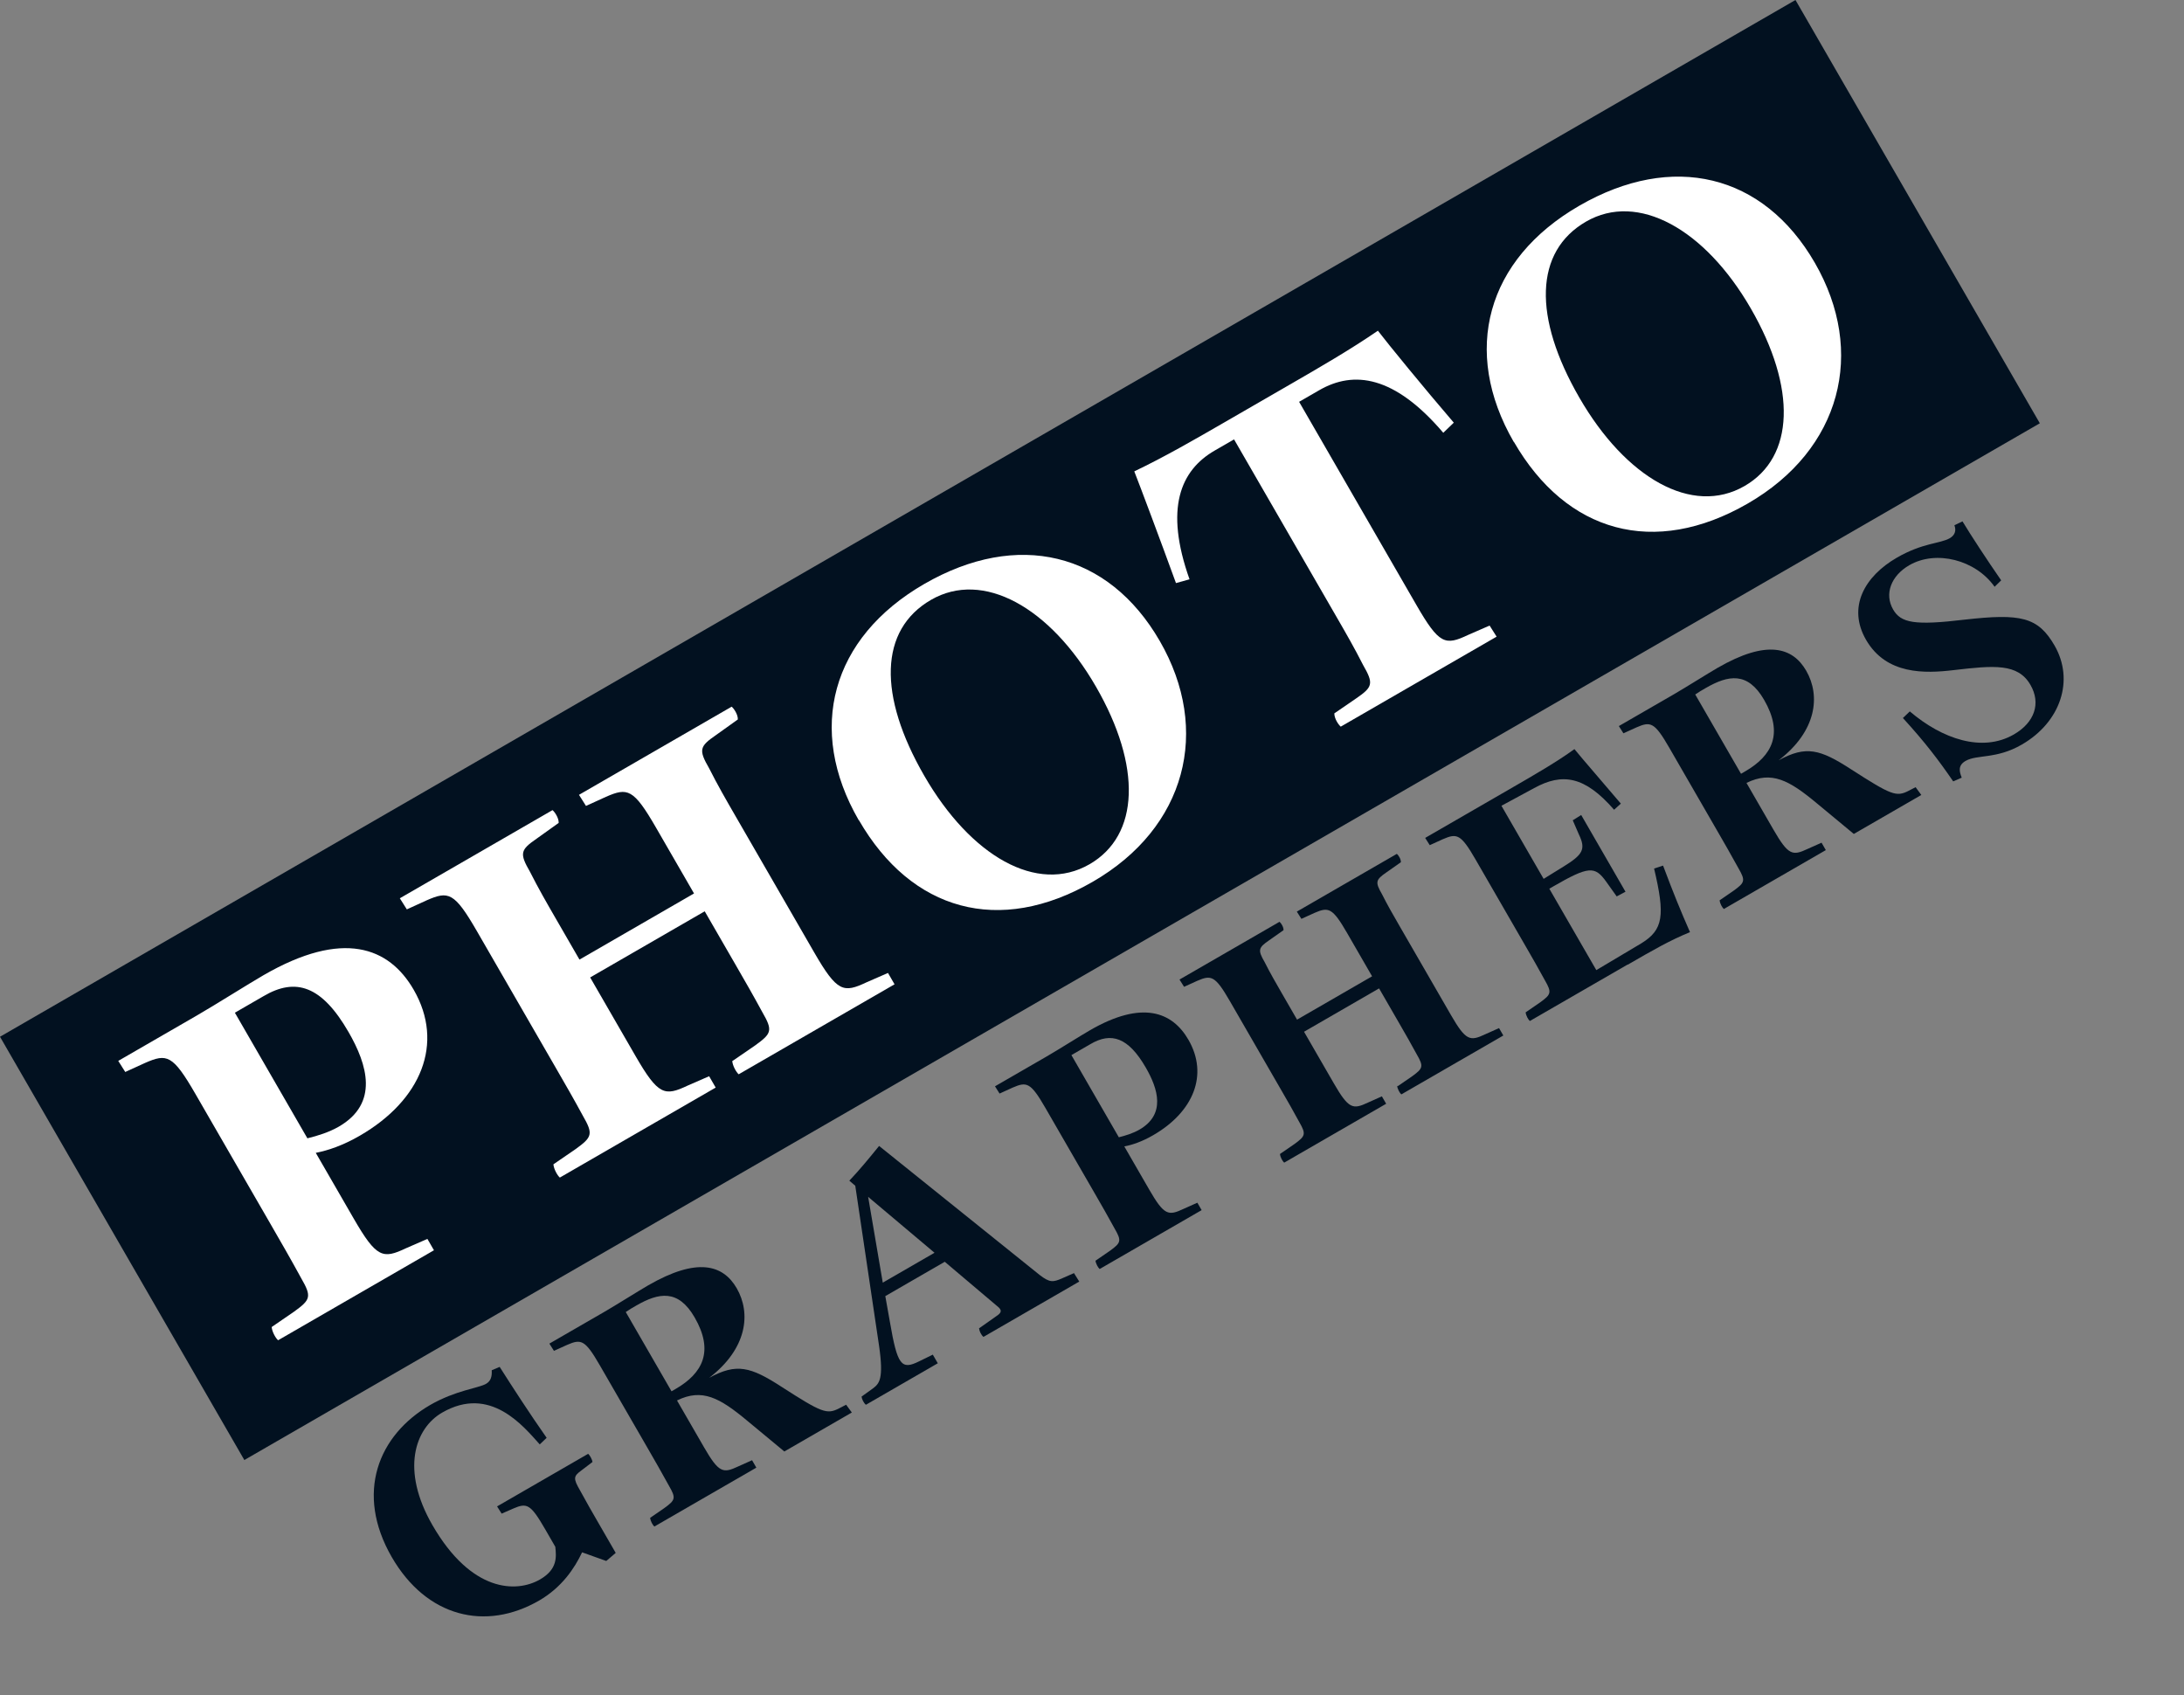
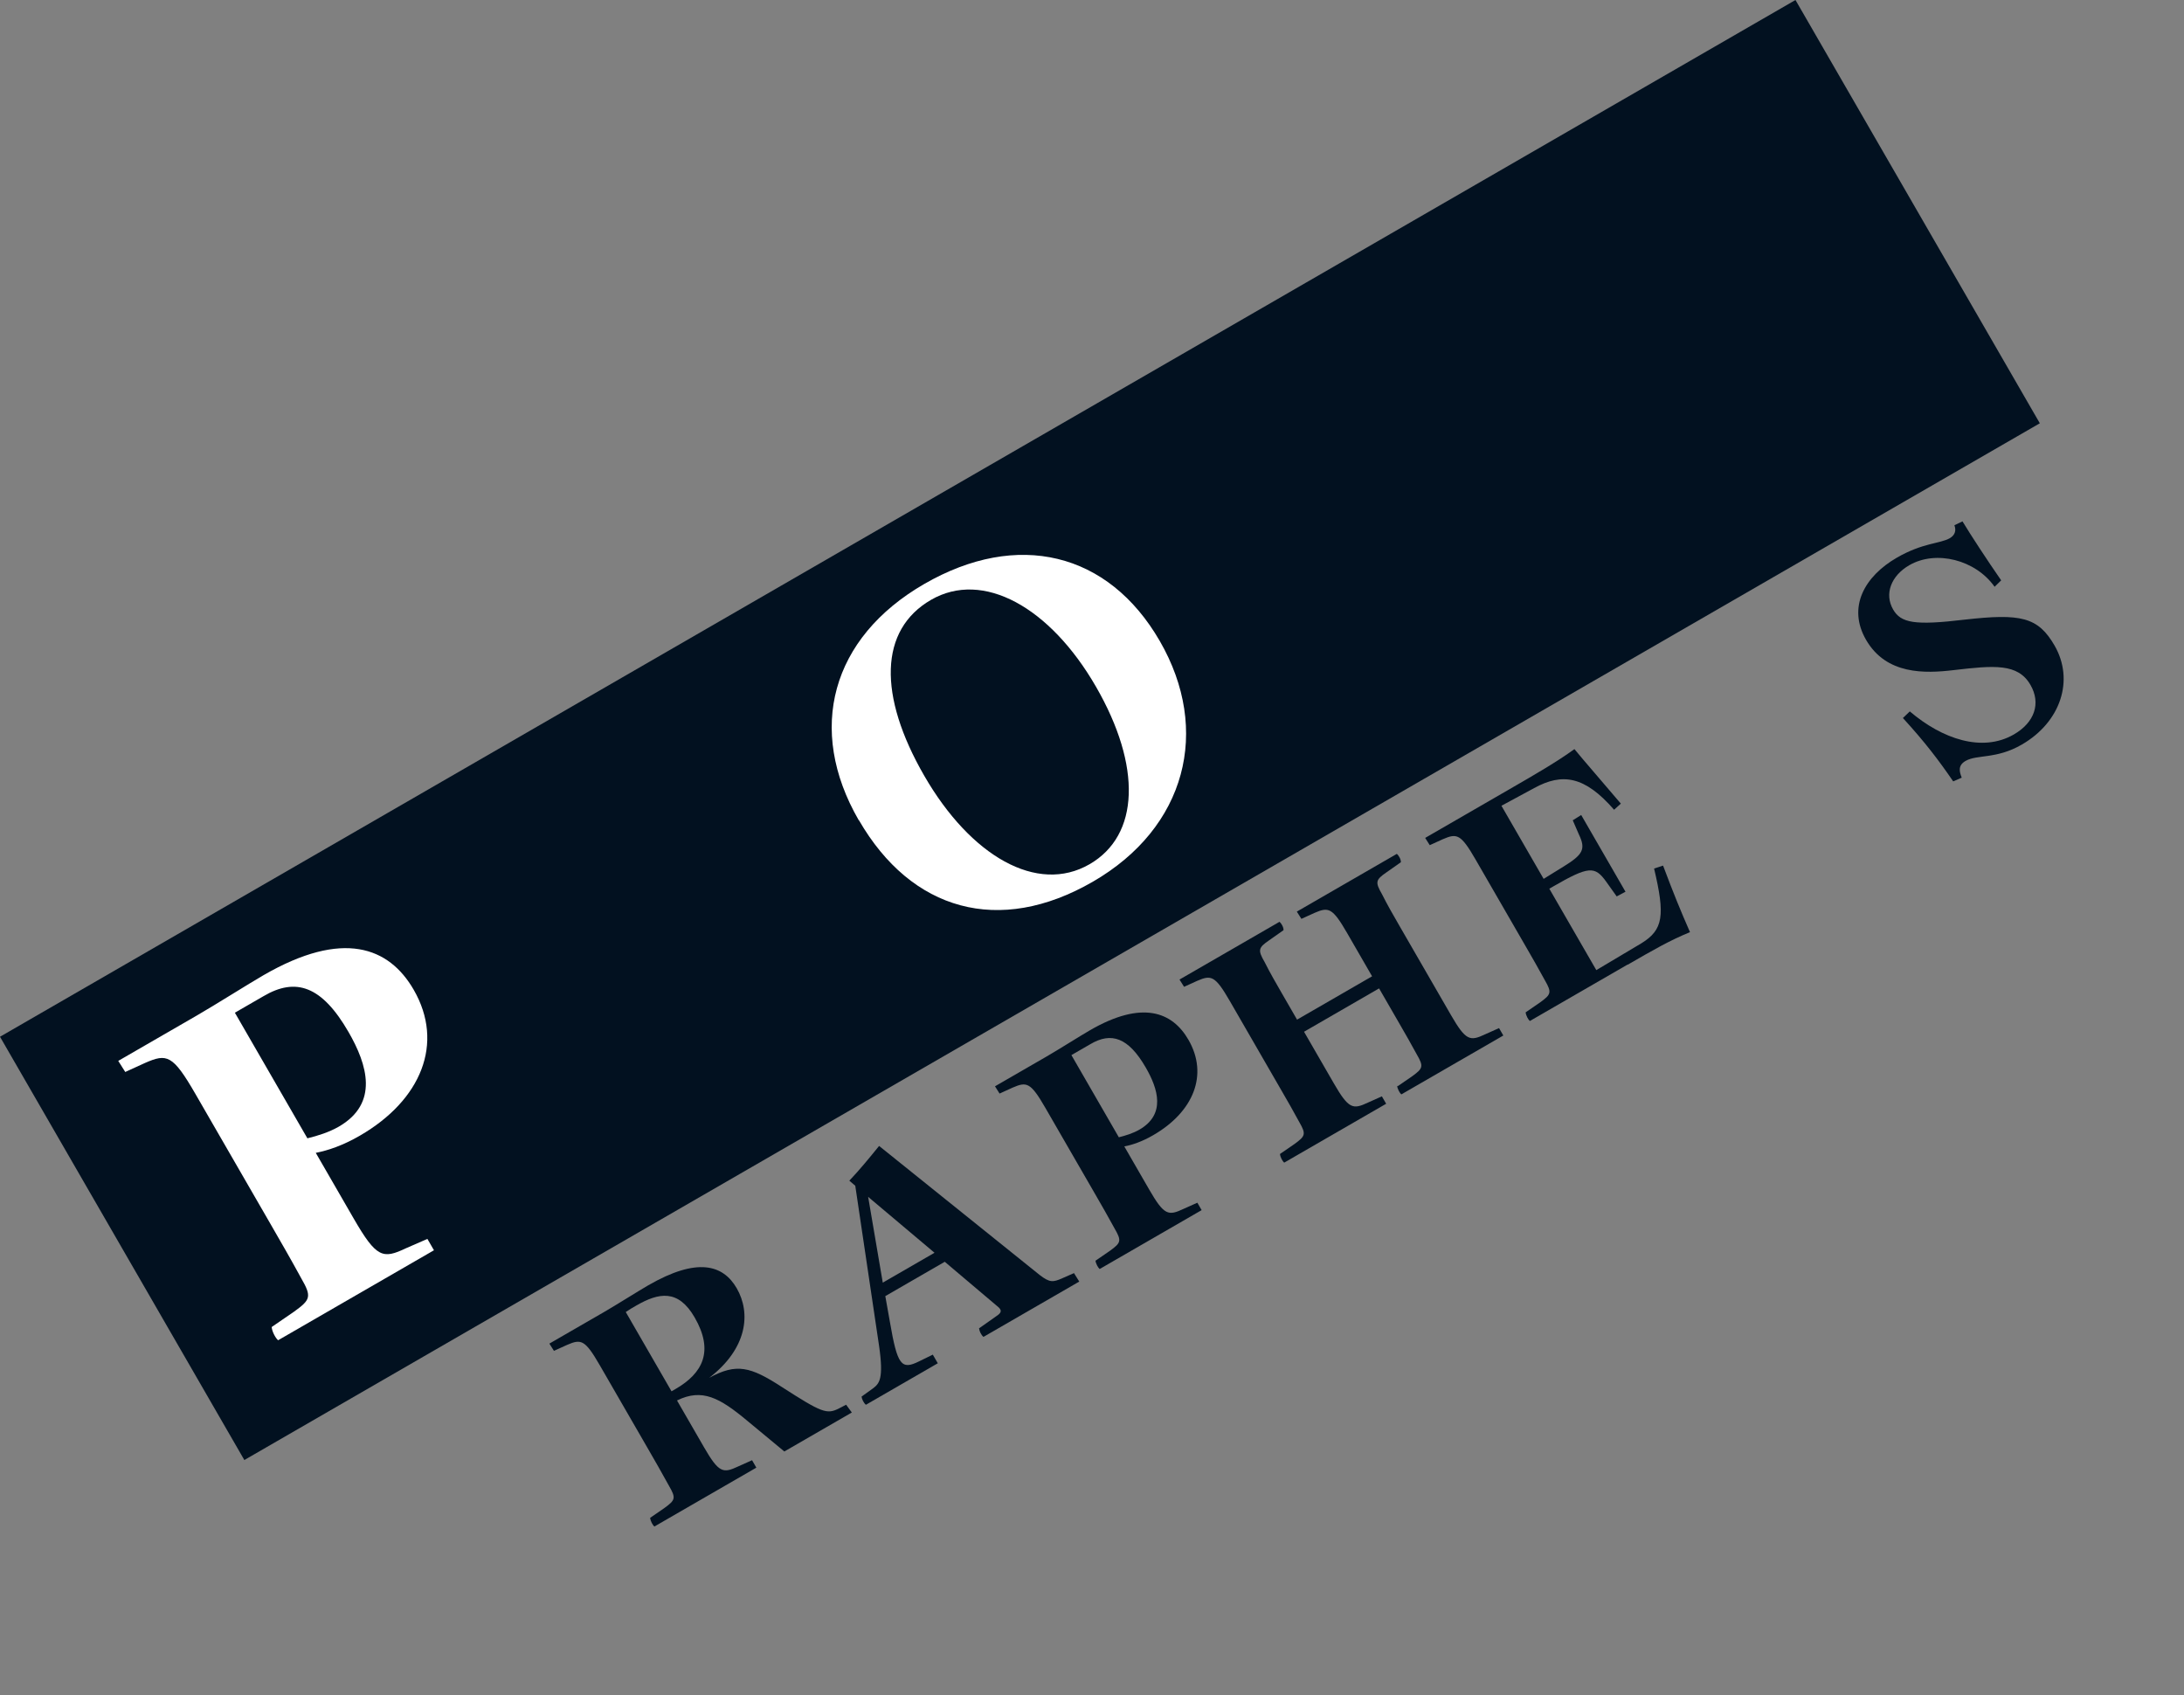
<svg xmlns="http://www.w3.org/2000/svg" width="125" height="97" viewBox="0 0 125 97" fill="none">
  <rect x="0" y="0" width="125" height="97" fill="#808080" stroke="none" />
  <path d="M102.763 7.62939e-05L0 59.33L13.985 83.553L116.748 24.223L102.763 7.62939e-05Z" fill="#021120" />
  <path d="M15.558 75.936L16.831 75.062C17.776 74.379 17.851 74.208 17.241 73.152C16.642 72.054 16.107 71.127 15.482 70.045L11.177 62.589C9.887 60.354 9.547 60.285 8.311 60.825L7.169 61.346L6.768 60.712L11.262 58.117C12.345 57.492 14.205 56.314 15.088 55.804C19.635 53.179 22.268 54.199 23.678 56.641C25.448 59.707 24.107 62.964 20.591 64.994C19.638 65.544 18.8 65.832 18.073 65.974L20.248 69.741C21.553 72.001 21.92 72.055 23.235 71.434L24.462 70.899L24.837 71.549L15.917 76.699C15.78 76.582 15.575 76.227 15.549 75.941L15.558 75.936ZM19.39 64.475C21.703 63.139 21.023 60.922 19.948 59.06C18.423 56.419 16.932 55.917 15.08 57.009L13.443 57.954L17.593 65.142C18.181 65 18.836 64.794 19.39 64.475Z" fill="white" />
-   <path d="M41.954 60.696L43.227 59.822C44.172 59.138 44.238 58.973 43.628 57.916C43.104 56.949 42.639 56.143 42.089 55.191L40.334 52.151L33.778 55.936L36.373 60.431C37.678 62.691 38.044 62.745 39.36 62.124L40.587 61.589L40.962 62.239L32.042 67.389C31.905 67.271 31.7 66.916 31.674 66.631L32.948 65.757C33.892 65.073 33.967 64.903 33.357 63.846C32.833 62.879 32.368 62.073 31.818 61.121L27.293 53.283C26.003 51.049 25.663 50.98 24.427 51.52L23.285 52.041L22.884 51.406L31.622 46.361C31.749 46.461 31.99 46.819 31.975 47.093L30.716 47.993C29.783 48.636 29.723 48.832 30.333 49.889C30.816 50.845 31.281 51.651 31.846 52.629L33.166 54.915L39.722 51.13L37.547 47.363C36.257 45.129 35.917 45.06 34.681 45.6L33.539 46.121L33.138 45.486L41.876 40.441C42.003 40.541 42.244 40.899 42.229 41.173L40.97 42.073C40.037 42.716 39.977 42.912 40.587 43.968C41.07 44.925 41.535 45.731 42.1 46.709L46.61 54.521C47.915 56.781 48.281 56.835 49.597 56.214L50.824 55.679L51.199 56.329L42.278 61.479C42.142 61.361 41.936 61.006 41.91 60.721L41.954 60.696Z" fill="white" />
  <path d="M49.148 46.936C46.148 41.74 47.575 36.493 52.901 33.418C58.227 30.343 63.436 31.585 66.381 36.686C69.326 41.787 67.896 47.37 62.544 50.46C57.192 53.55 52.161 52.136 49.156 46.931L49.148 46.936ZM62.359 49.458C65.225 47.803 65.355 43.848 62.725 39.293C60.095 34.738 56.258 32.612 53.288 34.327C50.317 36.042 50.247 39.8 52.902 44.399C55.557 48.997 59.362 51.188 62.359 49.458Z" fill="white" />
-   <path d="M76.361 40.831L77.635 39.957C78.568 39.314 78.628 39.118 78.018 38.061C77.52 37.079 77.055 36.273 76.505 35.321L70.63 25.145L69.521 25.785C67.564 26.915 66.638 29.09 68.082 33.152L67.306 33.368C66.4 30.878 65.264 27.85 64.92 26.975C66.632 26.16 68.433 25.12 70.018 24.205L73.889 21.97C75.474 21.055 77.31 19.995 78.863 18.925C79.432 19.67 81.477 22.173 83.207 24.188L82.605 24.767C79.815 21.493 77.489 21.185 75.506 22.33L74.354 22.995L81.069 34.626C82.374 36.886 82.714 36.955 84.03 36.334L85.257 35.799L85.658 36.434L76.737 41.584C76.6 41.466 76.37 41.126 76.369 40.826L76.361 40.831Z" fill="white" />
-   <path d="M86.638 25.29C83.638 20.094 85.066 14.847 90.392 11.772C95.718 8.697 100.926 9.939 103.871 15.04C106.816 20.141 105.386 25.724 100.034 28.814C94.682 31.904 89.651 30.49 86.646 25.285L86.638 25.29ZM99.849 27.813C102.715 26.158 102.837 22.208 100.207 17.653C97.577 13.097 93.74 10.971 90.778 12.681C87.816 14.391 87.737 18.155 90.392 22.753C93.047 27.352 96.852 29.543 99.849 27.813Z" fill="white" />
-   <path d="M22.423 89.109C20.313 85.454 21.637 82.126 24.633 80.396C26.062 79.571 27.394 79.438 27.818 79.193C28.095 79.033 28.165 78.773 28.143 78.416L28.598 78.223C29.355 79.414 30.302 80.876 31.287 82.282L30.893 82.659C29.967 81.635 28.067 79.245 25.305 80.84C23.746 81.74 22.926 84.119 24.751 87.28C26.976 91.133 29.558 91.167 30.909 90.387C31.931 89.797 31.839 89.076 31.783 88.52L31.203 87.515C30.358 86.052 30.153 85.997 29.375 86.33L28.712 86.621L28.45 86.207L33.663 83.197C33.748 83.263 33.888 83.505 33.911 83.665L33.285 84.142C32.822 84.479 32.797 84.597 33.197 85.29C33.56 85.958 33.9 86.547 34.3 87.24L35.24 88.868L34.699 89.33L33.316 88.835C32.891 89.739 32.155 90.845 30.856 91.595C27.799 93.36 24.413 92.555 22.418 89.1L22.423 89.109Z" fill="#021120" />
  <path d="M37.194 86.873L38.029 86.298C38.647 85.849 38.699 85.738 38.299 85.046C37.881 84.282 37.491 83.607 37.051 82.844L34.326 78.125C33.481 76.661 33.259 76.616 32.455 76.965L31.705 77.305L31.443 76.891L34.569 75.086C35.279 74.676 36.514 73.894 37.094 73.559C39.909 71.934 41.387 72.374 42.167 73.725C42.992 75.154 42.772 77.174 40.588 78.851C42.158 77.991 42.956 78.212 44.746 79.372C47.025 80.839 47.323 80.956 48.018 80.6L48.427 80.388L48.754 80.834L44.891 83.064L42.788 81.322C41.185 79.984 40.189 79.439 38.748 80.144L40.288 82.812C41.143 84.293 41.383 84.327 42.245 83.922L43.044 83.564L43.289 83.989L37.452 87.359C37.362 87.284 37.227 87.05 37.212 86.863L37.194 86.873ZM38.66 79.491C40.236 78.581 40.868 77.315 39.758 75.393C38.818 73.765 37.71 73.966 36.411 74.716C36.194 74.841 36.004 74.951 35.815 75.083L38.435 79.621L38.668 79.486L38.66 79.491Z" fill="#021120" />
  <path d="M56.031 76.02L57.033 75.314C57.335 75.117 57.366 74.972 57.075 74.747L54.073 72.208L50.67 74.173L50.933 75.649C51.36 78.128 51.583 78.415 52.605 77.905L53.389 77.522L53.674 78.016L49.56 80.391C49.433 80.291 49.325 80.064 49.312 79.922L49.965 79.453C50.316 79.181 50.593 78.94 50.312 77.013L48.951 67.856L48.611 67.567C49.214 66.931 49.748 66.276 50.315 65.579L59.513 72.97C60.072 73.398 60.264 73.391 60.805 73.148L61.469 72.857L61.771 73.341L56.289 76.506C56.162 76.406 56.054 76.18 56.041 76.037L56.031 76.02ZM53.487 71.692L49.688 68.493L50.525 73.402L53.487 71.692Z" fill="#021120" />
  <path d="M62.699 72.148L63.534 71.574C64.152 71.124 64.204 71.014 63.803 70.321C63.411 69.601 63.061 68.995 62.651 68.284L59.831 63.4C58.986 61.936 58.764 61.892 57.96 62.24L57.21 62.581L56.948 62.166L59.892 60.466C60.602 60.056 61.819 59.284 62.391 58.954C65.37 57.234 67.095 57.901 68.02 59.504C69.18 61.513 68.304 63.635 66 64.965C65.376 65.325 64.828 65.515 64.349 65.606L65.774 68.075C66.629 69.555 66.869 69.59 67.732 69.184L68.53 68.828L68.775 69.252L62.938 72.622C62.849 72.547 62.713 72.313 62.698 72.126L62.699 72.148ZM65.215 64.645C66.73 63.77 66.285 62.318 65.58 61.097C64.585 59.374 63.606 59.038 62.395 59.761L61.321 60.38L64.036 65.083C64.42 64.988 64.851 64.855 65.215 64.645Z" fill="#021120" />
  <path d="M79.993 62.163L80.828 61.589C81.446 61.139 81.489 61.033 81.089 60.341C80.746 59.707 80.441 59.179 80.081 58.555L78.931 56.563L74.636 59.044L76.336 61.988C77.191 63.469 77.43 63.504 78.293 63.098L79.091 62.741L79.336 63.165L73.499 66.535C73.41 66.46 73.275 66.226 73.259 66.039L74.094 65.465C74.712 65.016 74.763 64.905 74.363 64.212C74.021 63.578 73.716 63.05 73.356 62.427L70.391 57.291C69.546 55.828 69.323 55.783 68.52 56.131L67.77 56.472L67.508 56.057L73.232 52.752C73.312 52.81 73.474 53.052 73.462 53.231L72.633 53.814C72.022 54.236 71.98 54.364 72.38 55.057C72.696 55.683 73.001 56.212 73.371 56.852L74.236 58.351L78.531 55.871L77.106 53.403C76.261 51.939 76.039 51.894 75.235 52.242L74.485 52.583L74.223 52.169L79.947 48.864C80.027 48.922 80.189 49.163 80.178 49.343L79.348 49.926C78.737 50.348 78.696 50.476 79.096 51.169C79.411 51.795 79.716 52.323 80.086 52.964L83.041 58.082C83.896 59.563 84.135 59.598 84.998 59.192L85.797 58.835L86.042 59.259L80.205 62.629C80.115 62.554 79.98 62.32 79.964 62.133L79.993 62.163Z" fill="#021120" />
  <path d="M93.155 55.199L87.56 58.429C87.471 58.354 87.336 58.12 87.32 57.933L88.155 57.359C88.773 56.91 88.824 56.799 88.424 56.106C88.052 55.42 87.712 54.832 87.322 54.156L84.452 49.185C83.607 47.722 83.385 47.677 82.581 48.025L81.831 48.366L81.569 47.951L86.392 45.166C87.839 44.331 89.103 43.601 90.112 42.869C90.523 43.382 91.817 44.863 92.768 45.989L92.381 46.339C90.702 44.41 89.422 44.214 87.808 45.099L85.934 46.112L88.349 50.295C89.084 49.848 89.281 49.711 89.481 49.596C90.595 48.906 90.779 48.604 90.364 47.746L90.016 46.943L90.499 46.64L93.034 51.031L92.531 51.299L91.924 50.448C91.279 49.55 90.925 49.558 88.873 50.743L88.674 50.858L91.364 55.517L93.942 53.983C95.204 53.208 95.307 52.387 94.671 49.705L95.185 49.536C95.809 51.196 96.181 52.101 96.726 53.345C95.576 53.813 94.615 54.368 93.168 55.203L93.155 55.199Z" fill="#021120" />
-   <path d="M98.405 51.533L99.24 50.959C99.858 50.509 99.91 50.398 99.51 49.706C99.092 48.942 98.702 48.267 98.262 47.505L95.537 42.785C94.692 41.321 94.47 41.276 93.666 41.625L92.916 41.965L92.654 41.551L95.78 39.746C96.49 39.336 97.725 38.554 98.305 38.219C101.12 36.594 102.598 37.034 103.378 38.385C104.203 39.814 103.983 41.834 101.799 43.511C103.369 42.651 104.167 42.872 105.957 44.032C108.236 45.499 108.534 45.616 109.229 45.26L109.638 45.048L109.965 45.494L106.102 47.724L103.999 45.982C102.396 44.645 101.4 44.099 99.959 44.804L101.499 47.472C102.354 48.953 102.594 48.987 103.456 48.582L104.255 48.225L104.5 48.649L98.663 52.019C98.573 51.944 98.438 51.71 98.423 51.523L98.405 51.533ZM99.871 44.151C101.447 43.241 102.079 41.975 100.969 40.053C100.029 38.425 98.921 38.626 97.622 39.376C97.405 39.501 97.215 39.611 97.026 39.743L99.646 44.281L99.879 44.146L99.871 44.151Z" fill="#021120" />
  <path d="M112.491 43.55C112.049 43.805 112.143 44.166 112.279 44.503L111.79 44.716C110.985 43.541 110.197 42.495 108.912 41.09L109.306 40.712C111.166 42.294 113.453 43.075 115.263 42.03C116.449 41.345 116.823 40.252 116.213 39.196C115.493 37.948 114.125 38.08 111.82 38.348C110.179 38.545 107.962 38.624 106.802 36.615C105.727 34.753 106.705 32.988 108.567 31.913C110.048 31.058 111.059 31.109 111.587 30.804C111.882 30.634 111.978 30.382 111.86 30.057L112.322 29.837C112.814 30.65 113.697 31.999 114.536 33.212L114.16 33.58C113.072 32.036 110.811 31.46 109.278 32.345C108.239 32.945 107.836 33.986 108.351 34.878C108.796 35.649 109.567 35.804 112.44 35.461C115.649 35.099 116.642 35.299 117.592 36.944C118.732 38.919 117.949 41.322 115.714 42.612C114.251 43.458 113.158 43.165 112.5 43.545L112.491 43.55Z" fill="#021120" />
</svg>